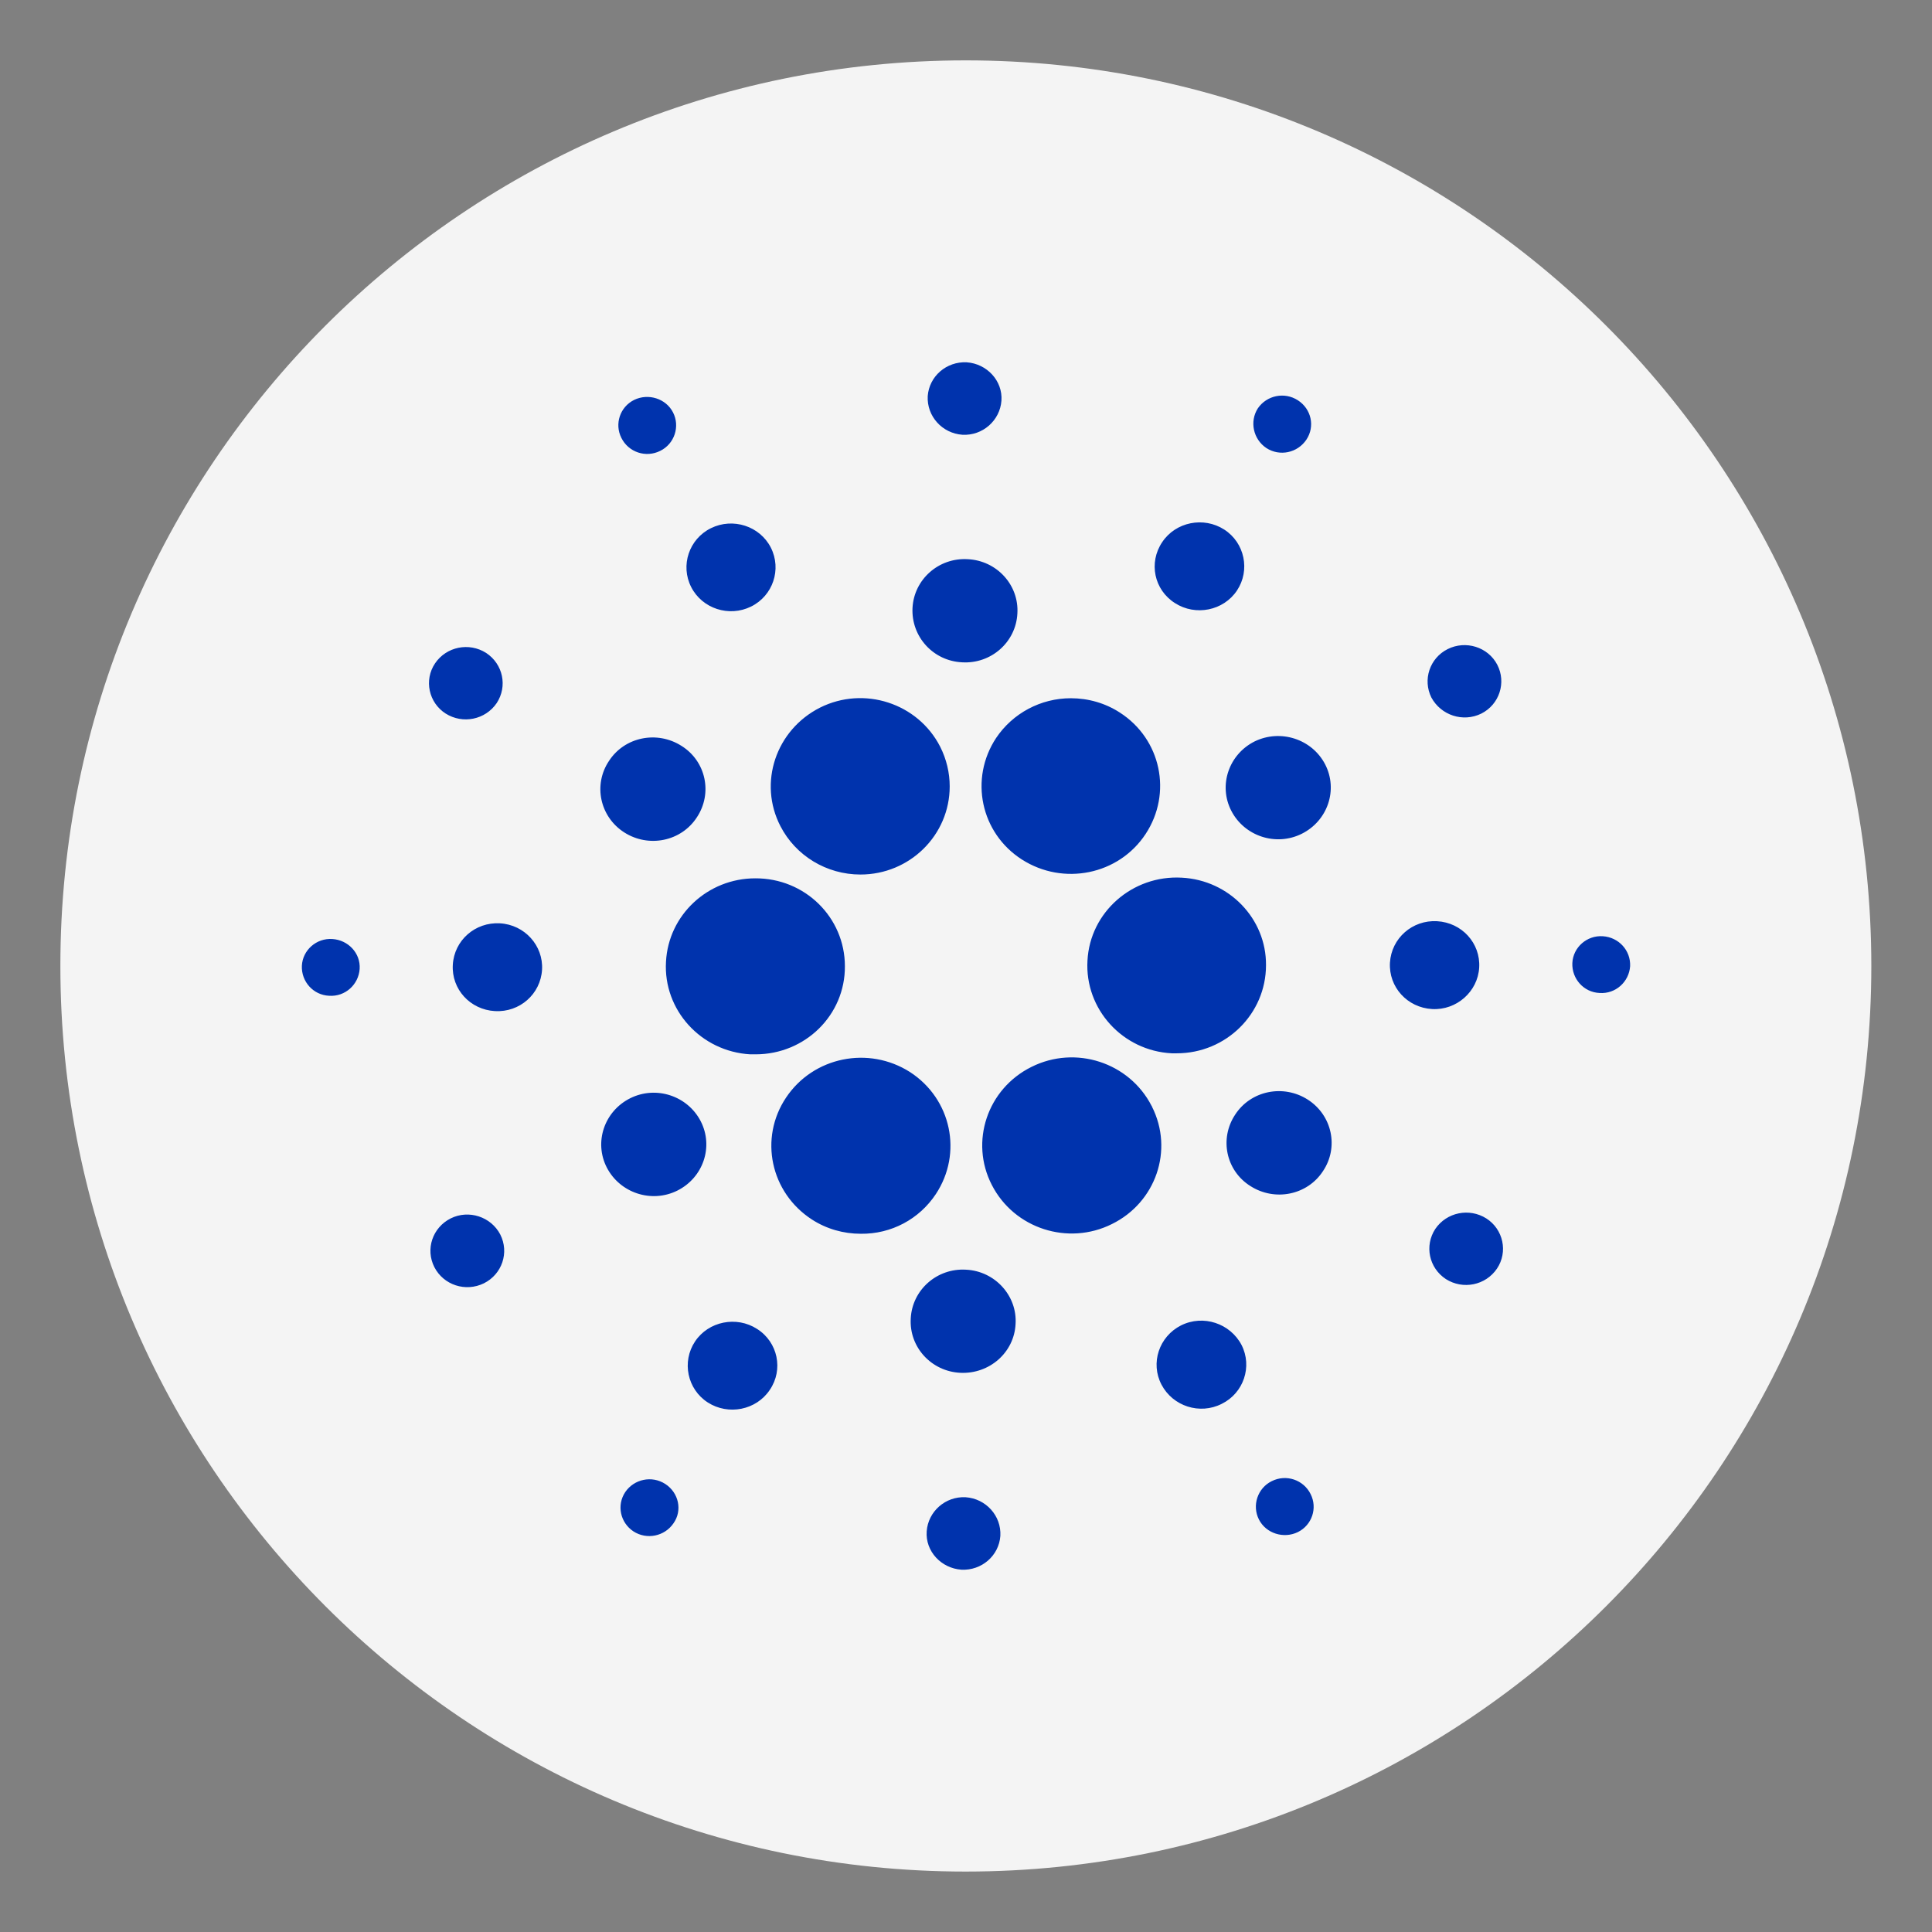
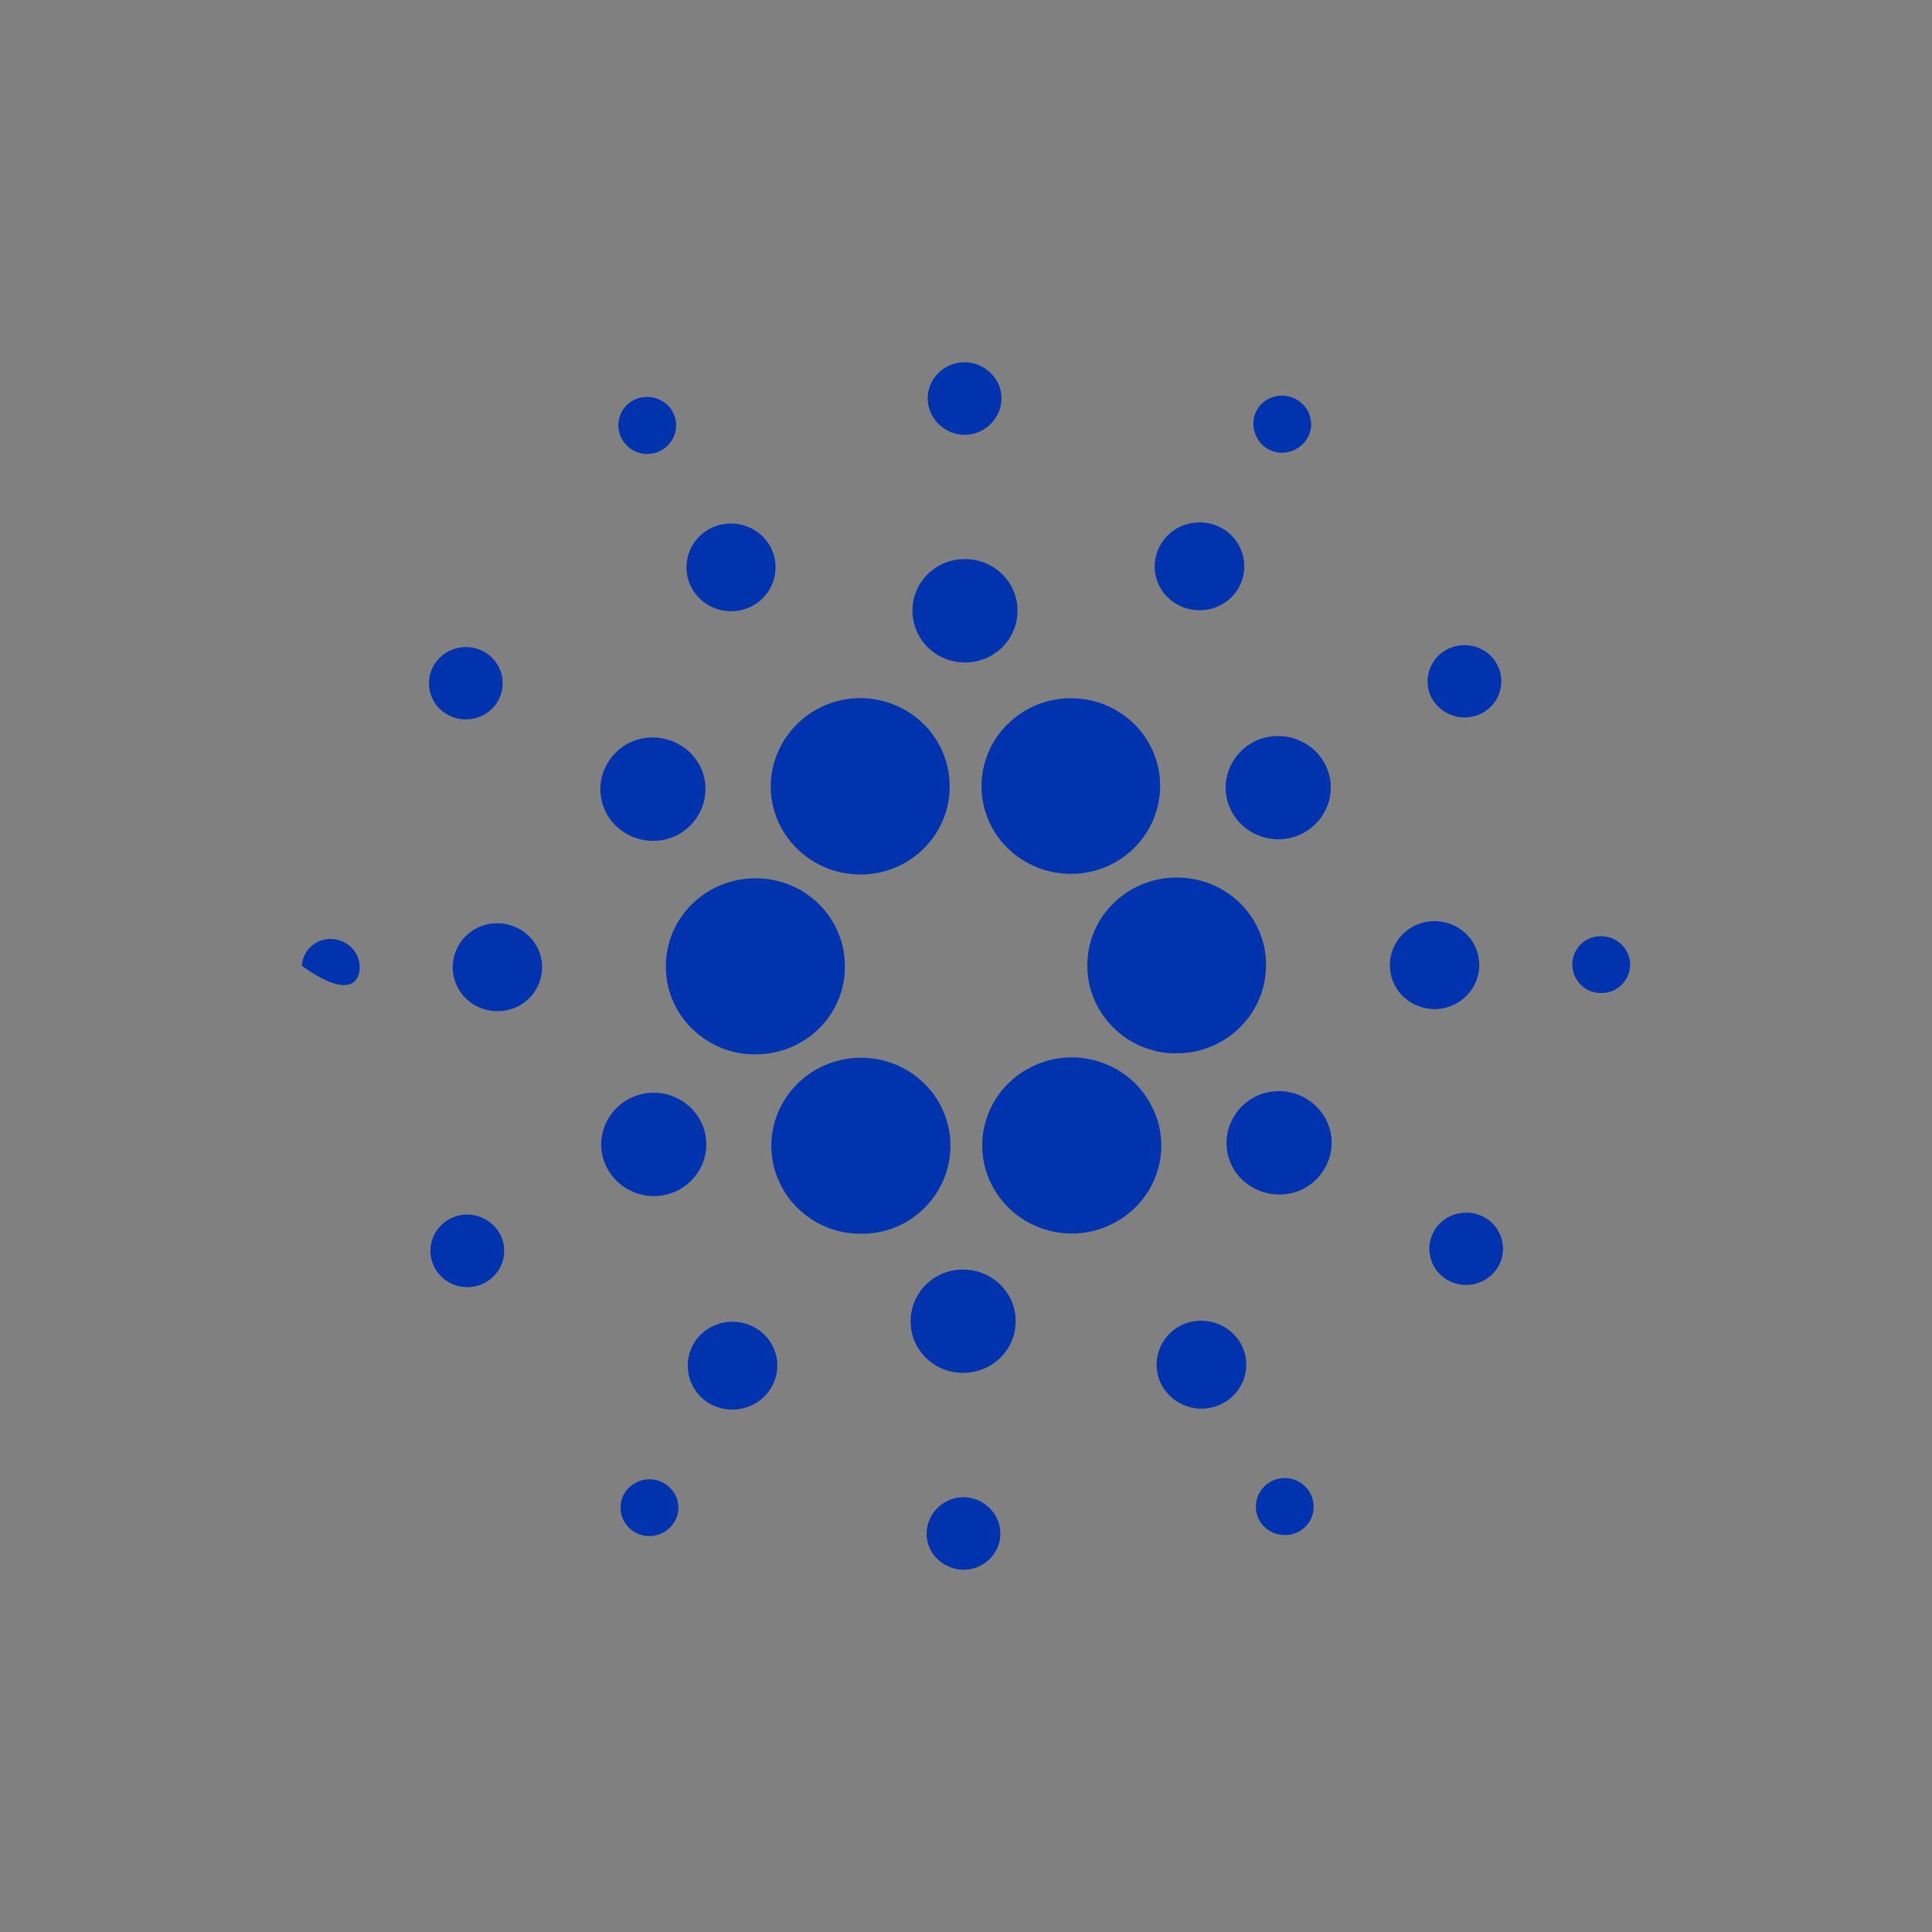
<svg xmlns="http://www.w3.org/2000/svg" width="32px" height="32px" viewBox="0 0 32 32" version="1.1">
  <rect x="0" y="0" width="32" height="32" fill="#808080" stroke="none" />
  <title>ada</title>
  <g id="ada" stroke="none" stroke-width="1" fill="none" fill-rule="evenodd">
-     <path d="M15.994,30.999 C7.714,30.999 0.999,24.282 1,15.999 C0.998,7.715 7.713,1 15.996,1 C24.28,1 30.995,7.716 30.995,16 C30.995,24.282 24.28,30.998 15.994,30.999 Z" id="Path" fill="#F4F4F4" fill-rule="nonzero" />
-     <path d="M11.031,15.928 C10.984,16.73 11.612,17.417 12.427,17.463 C12.457,17.463 12.486,17.463 12.515,17.463 C13.337,17.463 14,16.811 13.994,16.003 C13.994,15.195 13.331,14.543 12.509,14.548 C11.723,14.548 11.072,15.154 11.031,15.928 Z M5.505,15.553 C5.241,15.535 5.012,15.737 5,15.997 C4.989,16.257 5.188,16.482 5.452,16.493 C5.716,16.511 5.939,16.309 5.957,16.049 C5.974,15.789 5.769,15.57 5.505,15.553 C5.505,15.553 5.505,15.553 5.505,15.553 Z M10.937,7.467 C11.172,7.351 11.266,7.063 11.148,6.832 C11.031,6.601 10.738,6.509 10.503,6.624 C10.269,6.74 10.175,7.022 10.292,7.253 C10.409,7.49 10.697,7.588 10.937,7.467 C10.931,7.467 10.937,7.467 10.937,7.467 Z M12.439,10.047 C12.803,9.868 12.949,9.429 12.768,9.071 C12.586,8.713 12.14,8.569 11.776,8.748 C11.412,8.927 11.266,9.366 11.448,9.723 C11.63,10.081 12.075,10.226 12.439,10.047 Z M7.382,11.819 C7.664,11.997 8.039,11.922 8.227,11.645 C8.409,11.368 8.333,10.999 8.051,10.814 C7.769,10.635 7.394,10.71 7.206,10.987 C7.206,10.987 7.206,10.987 7.206,10.987 C7.019,11.264 7.101,11.64 7.382,11.819 Z M8.28,15.293 C7.869,15.27 7.523,15.576 7.5,15.98 C7.476,16.384 7.787,16.724 8.198,16.747 C8.608,16.77 8.954,16.465 8.978,16.061 C8.978,16.061 8.978,16.061 8.978,16.061 C9.001,15.662 8.69,15.316 8.28,15.293 Z M7.464,20.181 C7.165,20.332 7.042,20.689 7.195,20.989 C7.347,21.284 7.711,21.405 8.016,21.255 C8.315,21.105 8.438,20.747 8.286,20.447 C8.286,20.447 8.286,20.447 8.286,20.447 C8.133,20.153 7.764,20.031 7.464,20.181 C7.464,20.181 7.464,20.181 7.464,20.181 Z M10.339,13.787 C10.744,14.046 11.283,13.937 11.542,13.538 C11.806,13.14 11.694,12.609 11.289,12.355 C10.884,12.096 10.345,12.205 10.087,12.603 C9.823,12.996 9.934,13.527 10.339,13.787 C10.339,13.787 10.339,13.787 10.339,13.787 Z M19.461,9.989 C19.801,10.208 20.265,10.116 20.488,9.781 C20.711,9.446 20.617,8.99 20.277,8.771 C19.936,8.552 19.473,8.644 19.25,8.979 C19.25,8.979 19.25,8.979 19.25,8.979 C19.021,9.319 19.115,9.77 19.461,9.989 C19.461,9.989 19.461,9.989 19.461,9.989 Z M20.975,7.421 C21.198,7.565 21.491,7.501 21.638,7.282 C21.784,7.063 21.72,6.774 21.497,6.63 C21.274,6.486 20.981,6.549 20.834,6.763 C20.693,6.982 20.758,7.276 20.975,7.421 C20.975,7.421 20.975,7.421 20.975,7.421 Z M19.573,14.537 C18.757,14.491 18.053,15.108 18.012,15.911 C17.965,16.713 18.593,17.405 19.408,17.446 C19.438,17.446 19.467,17.446 19.491,17.446 C20.306,17.446 20.969,16.794 20.969,15.986 C20.975,15.218 20.359,14.577 19.573,14.537 L19.573,14.537 Z M12.926,13.683 C13.178,14.173 13.689,14.485 14.252,14.485 C15.067,14.485 15.73,13.833 15.73,13.025 C15.73,12.8 15.677,12.575 15.572,12.367 C15.202,11.645 14.31,11.357 13.583,11.72 C12.85,12.09 12.556,12.967 12.926,13.683 L12.926,13.683 Z M24.536,11.819 C24.835,11.668 24.952,11.305 24.8,11.011 C24.647,10.716 24.277,10.601 23.978,10.751 C23.679,10.901 23.562,11.259 23.708,11.553 C23.867,11.847 24.231,11.969 24.536,11.819 C24.536,11.819 24.536,11.819 24.536,11.819 Z M20.781,12.28 C20.353,12.494 20.177,13.007 20.394,13.429 C20.611,13.85 21.133,14.023 21.561,13.81 C21.99,13.596 22.166,13.083 21.949,12.661 C21.731,12.24 21.209,12.072 20.781,12.28 Z M15.941,7.201 C16.276,7.219 16.563,6.965 16.587,6.636 C16.61,6.307 16.346,6.024 16.012,6.001 C15.677,5.984 15.39,6.232 15.366,6.561 C15.349,6.895 15.607,7.178 15.941,7.201 C15.941,7.201 15.941,7.201 15.941,7.201 Z M15.935,10.97 C16.417,10.999 16.827,10.635 16.851,10.162 C16.88,9.689 16.51,9.285 16.029,9.262 C15.548,9.233 15.138,9.597 15.114,10.07 C15.091,10.543 15.454,10.947 15.935,10.97 C15.935,10.97 15.935,10.97 15.935,10.97 Z M11.219,19.72 C11.647,19.506 11.823,18.993 11.606,18.571 C11.389,18.15 10.867,17.977 10.439,18.19 C10.01,18.404 9.834,18.917 10.051,19.339 C10.269,19.76 10.791,19.933 11.219,19.72 Z M16.499,12.223 C16.053,12.898 16.241,13.798 16.927,14.237 C17.613,14.675 18.528,14.491 18.974,13.815 C19.42,13.14 19.232,12.24 18.546,11.801 C18.305,11.645 18.024,11.565 17.736,11.565 C17.238,11.565 16.774,11.813 16.499,12.223 Z M19.074,18.317 C18.704,17.596 17.813,17.307 17.085,17.671 C16.352,18.034 16.059,18.912 16.428,19.627 C16.798,20.349 17.69,20.637 18.417,20.274 C18.417,20.274 18.417,20.274 18.417,20.274 C19.144,19.916 19.444,19.05 19.08,18.329 C19.08,18.323 19.08,18.323 19.074,18.317 Z M21.661,18.213 C21.256,17.954 20.717,18.063 20.458,18.462 C20.194,18.86 20.306,19.391 20.711,19.645 C21.116,19.904 21.655,19.795 21.913,19.397 C22.177,19.004 22.066,18.473 21.661,18.213 C21.661,18.213 21.661,18.213 21.661,18.213 Z M24.5,16.026 C24.524,15.622 24.213,15.281 23.802,15.258 C23.392,15.235 23.046,15.541 23.022,15.945 C22.999,16.349 23.31,16.69 23.72,16.713 C23.72,16.713 23.72,16.713 23.72,16.713 C24.125,16.736 24.477,16.424 24.5,16.026 Z M26.548,15.507 C26.284,15.489 26.055,15.691 26.043,15.951 C26.032,16.211 26.231,16.436 26.495,16.447 C26.759,16.465 26.982,16.263 27,16.003 C27.011,15.743 26.812,15.524 26.548,15.507 Z M24.618,20.181 C24.336,20.003 23.961,20.078 23.773,20.355 C23.591,20.632 23.667,21.001 23.949,21.186 C24.231,21.365 24.606,21.29 24.794,21.013 C24.981,20.736 24.899,20.36 24.618,20.181 C24.618,20.181 24.618,20.181 24.618,20.181 Z M11.019,24.579 C10.796,24.435 10.503,24.499 10.357,24.712 C10.21,24.931 10.274,25.22 10.491,25.364 C10.714,25.509 11.008,25.445 11.154,25.232 C11.154,25.232 11.154,25.232 11.154,25.232 C11.307,25.018 11.242,24.724 11.019,24.579 Z M21.063,24.533 C20.828,24.649 20.734,24.937 20.852,25.168 C20.969,25.399 21.262,25.491 21.497,25.376 C21.731,25.26 21.825,24.978 21.708,24.747 C21.591,24.51 21.303,24.412 21.063,24.533 C21.069,24.533 21.063,24.533 21.063,24.533 Z M15.501,19.777 C15.947,19.102 15.759,18.202 15.073,17.757 C14.387,17.319 13.472,17.503 13.02,18.179 C12.568,18.854 12.762,19.754 13.448,20.199 C13.689,20.355 13.97,20.435 14.258,20.435 C14.762,20.441 15.226,20.193 15.501,19.777 Z M12.539,22.011 C12.199,21.792 11.735,21.884 11.512,22.219 C11.289,22.554 11.383,23.01 11.723,23.229 C12.064,23.448 12.527,23.356 12.75,23.021 C12.75,23.021 12.75,23.021 12.75,23.021 C12.979,22.686 12.885,22.23 12.539,22.011 Z M15.994,24.799 C15.66,24.781 15.372,25.035 15.349,25.364 C15.325,25.693 15.589,25.976 15.924,25.999 C16.258,26.016 16.546,25.768 16.569,25.439 C16.587,25.105 16.329,24.822 15.994,24.799 C15.994,24.799 15.994,24.799 15.994,24.799 Z M16,21.03 C15.519,21.001 15.108,21.365 15.085,21.838 C15.056,22.311 15.425,22.715 15.906,22.738 C16.387,22.761 16.798,22.403 16.821,21.93 C16.851,21.463 16.481,21.053 16,21.03 C16,21.03 16,21.03 16,21.03 Z M19.561,21.953 C19.197,22.138 19.051,22.577 19.238,22.934 C19.426,23.292 19.872,23.437 20.236,23.252 C20.599,23.073 20.746,22.634 20.564,22.277 C20.376,21.919 19.93,21.769 19.561,21.953 C19.561,21.953 19.561,21.953 19.561,21.953 Z" id="Combined-Shape" fill="#0033AD" fill-rule="nonzero" />
+     <path d="M11.031,15.928 C10.984,16.73 11.612,17.417 12.427,17.463 C12.457,17.463 12.486,17.463 12.515,17.463 C13.337,17.463 14,16.811 13.994,16.003 C13.994,15.195 13.331,14.543 12.509,14.548 C11.723,14.548 11.072,15.154 11.031,15.928 Z M5.505,15.553 C5.241,15.535 5.012,15.737 5,15.997 C5.716,16.511 5.939,16.309 5.957,16.049 C5.974,15.789 5.769,15.57 5.505,15.553 C5.505,15.553 5.505,15.553 5.505,15.553 Z M10.937,7.467 C11.172,7.351 11.266,7.063 11.148,6.832 C11.031,6.601 10.738,6.509 10.503,6.624 C10.269,6.74 10.175,7.022 10.292,7.253 C10.409,7.49 10.697,7.588 10.937,7.467 C10.931,7.467 10.937,7.467 10.937,7.467 Z M12.439,10.047 C12.803,9.868 12.949,9.429 12.768,9.071 C12.586,8.713 12.14,8.569 11.776,8.748 C11.412,8.927 11.266,9.366 11.448,9.723 C11.63,10.081 12.075,10.226 12.439,10.047 Z M7.382,11.819 C7.664,11.997 8.039,11.922 8.227,11.645 C8.409,11.368 8.333,10.999 8.051,10.814 C7.769,10.635 7.394,10.71 7.206,10.987 C7.206,10.987 7.206,10.987 7.206,10.987 C7.019,11.264 7.101,11.64 7.382,11.819 Z M8.28,15.293 C7.869,15.27 7.523,15.576 7.5,15.98 C7.476,16.384 7.787,16.724 8.198,16.747 C8.608,16.77 8.954,16.465 8.978,16.061 C8.978,16.061 8.978,16.061 8.978,16.061 C9.001,15.662 8.69,15.316 8.28,15.293 Z M7.464,20.181 C7.165,20.332 7.042,20.689 7.195,20.989 C7.347,21.284 7.711,21.405 8.016,21.255 C8.315,21.105 8.438,20.747 8.286,20.447 C8.286,20.447 8.286,20.447 8.286,20.447 C8.133,20.153 7.764,20.031 7.464,20.181 C7.464,20.181 7.464,20.181 7.464,20.181 Z M10.339,13.787 C10.744,14.046 11.283,13.937 11.542,13.538 C11.806,13.14 11.694,12.609 11.289,12.355 C10.884,12.096 10.345,12.205 10.087,12.603 C9.823,12.996 9.934,13.527 10.339,13.787 C10.339,13.787 10.339,13.787 10.339,13.787 Z M19.461,9.989 C19.801,10.208 20.265,10.116 20.488,9.781 C20.711,9.446 20.617,8.99 20.277,8.771 C19.936,8.552 19.473,8.644 19.25,8.979 C19.25,8.979 19.25,8.979 19.25,8.979 C19.021,9.319 19.115,9.77 19.461,9.989 C19.461,9.989 19.461,9.989 19.461,9.989 Z M20.975,7.421 C21.198,7.565 21.491,7.501 21.638,7.282 C21.784,7.063 21.72,6.774 21.497,6.63 C21.274,6.486 20.981,6.549 20.834,6.763 C20.693,6.982 20.758,7.276 20.975,7.421 C20.975,7.421 20.975,7.421 20.975,7.421 Z M19.573,14.537 C18.757,14.491 18.053,15.108 18.012,15.911 C17.965,16.713 18.593,17.405 19.408,17.446 C19.438,17.446 19.467,17.446 19.491,17.446 C20.306,17.446 20.969,16.794 20.969,15.986 C20.975,15.218 20.359,14.577 19.573,14.537 L19.573,14.537 Z M12.926,13.683 C13.178,14.173 13.689,14.485 14.252,14.485 C15.067,14.485 15.73,13.833 15.73,13.025 C15.73,12.8 15.677,12.575 15.572,12.367 C15.202,11.645 14.31,11.357 13.583,11.72 C12.85,12.09 12.556,12.967 12.926,13.683 L12.926,13.683 Z M24.536,11.819 C24.835,11.668 24.952,11.305 24.8,11.011 C24.647,10.716 24.277,10.601 23.978,10.751 C23.679,10.901 23.562,11.259 23.708,11.553 C23.867,11.847 24.231,11.969 24.536,11.819 C24.536,11.819 24.536,11.819 24.536,11.819 Z M20.781,12.28 C20.353,12.494 20.177,13.007 20.394,13.429 C20.611,13.85 21.133,14.023 21.561,13.81 C21.99,13.596 22.166,13.083 21.949,12.661 C21.731,12.24 21.209,12.072 20.781,12.28 Z M15.941,7.201 C16.276,7.219 16.563,6.965 16.587,6.636 C16.61,6.307 16.346,6.024 16.012,6.001 C15.677,5.984 15.39,6.232 15.366,6.561 C15.349,6.895 15.607,7.178 15.941,7.201 C15.941,7.201 15.941,7.201 15.941,7.201 Z M15.935,10.97 C16.417,10.999 16.827,10.635 16.851,10.162 C16.88,9.689 16.51,9.285 16.029,9.262 C15.548,9.233 15.138,9.597 15.114,10.07 C15.091,10.543 15.454,10.947 15.935,10.97 C15.935,10.97 15.935,10.97 15.935,10.97 Z M11.219,19.72 C11.647,19.506 11.823,18.993 11.606,18.571 C11.389,18.15 10.867,17.977 10.439,18.19 C10.01,18.404 9.834,18.917 10.051,19.339 C10.269,19.76 10.791,19.933 11.219,19.72 Z M16.499,12.223 C16.053,12.898 16.241,13.798 16.927,14.237 C17.613,14.675 18.528,14.491 18.974,13.815 C19.42,13.14 19.232,12.24 18.546,11.801 C18.305,11.645 18.024,11.565 17.736,11.565 C17.238,11.565 16.774,11.813 16.499,12.223 Z M19.074,18.317 C18.704,17.596 17.813,17.307 17.085,17.671 C16.352,18.034 16.059,18.912 16.428,19.627 C16.798,20.349 17.69,20.637 18.417,20.274 C18.417,20.274 18.417,20.274 18.417,20.274 C19.144,19.916 19.444,19.05 19.08,18.329 C19.08,18.323 19.08,18.323 19.074,18.317 Z M21.661,18.213 C21.256,17.954 20.717,18.063 20.458,18.462 C20.194,18.86 20.306,19.391 20.711,19.645 C21.116,19.904 21.655,19.795 21.913,19.397 C22.177,19.004 22.066,18.473 21.661,18.213 C21.661,18.213 21.661,18.213 21.661,18.213 Z M24.5,16.026 C24.524,15.622 24.213,15.281 23.802,15.258 C23.392,15.235 23.046,15.541 23.022,15.945 C22.999,16.349 23.31,16.69 23.72,16.713 C23.72,16.713 23.72,16.713 23.72,16.713 C24.125,16.736 24.477,16.424 24.5,16.026 Z M26.548,15.507 C26.284,15.489 26.055,15.691 26.043,15.951 C26.032,16.211 26.231,16.436 26.495,16.447 C26.759,16.465 26.982,16.263 27,16.003 C27.011,15.743 26.812,15.524 26.548,15.507 Z M24.618,20.181 C24.336,20.003 23.961,20.078 23.773,20.355 C23.591,20.632 23.667,21.001 23.949,21.186 C24.231,21.365 24.606,21.29 24.794,21.013 C24.981,20.736 24.899,20.36 24.618,20.181 C24.618,20.181 24.618,20.181 24.618,20.181 Z M11.019,24.579 C10.796,24.435 10.503,24.499 10.357,24.712 C10.21,24.931 10.274,25.22 10.491,25.364 C10.714,25.509 11.008,25.445 11.154,25.232 C11.154,25.232 11.154,25.232 11.154,25.232 C11.307,25.018 11.242,24.724 11.019,24.579 Z M21.063,24.533 C20.828,24.649 20.734,24.937 20.852,25.168 C20.969,25.399 21.262,25.491 21.497,25.376 C21.731,25.26 21.825,24.978 21.708,24.747 C21.591,24.51 21.303,24.412 21.063,24.533 C21.069,24.533 21.063,24.533 21.063,24.533 Z M15.501,19.777 C15.947,19.102 15.759,18.202 15.073,17.757 C14.387,17.319 13.472,17.503 13.02,18.179 C12.568,18.854 12.762,19.754 13.448,20.199 C13.689,20.355 13.97,20.435 14.258,20.435 C14.762,20.441 15.226,20.193 15.501,19.777 Z M12.539,22.011 C12.199,21.792 11.735,21.884 11.512,22.219 C11.289,22.554 11.383,23.01 11.723,23.229 C12.064,23.448 12.527,23.356 12.75,23.021 C12.75,23.021 12.75,23.021 12.75,23.021 C12.979,22.686 12.885,22.23 12.539,22.011 Z M15.994,24.799 C15.66,24.781 15.372,25.035 15.349,25.364 C15.325,25.693 15.589,25.976 15.924,25.999 C16.258,26.016 16.546,25.768 16.569,25.439 C16.587,25.105 16.329,24.822 15.994,24.799 C15.994,24.799 15.994,24.799 15.994,24.799 Z M16,21.03 C15.519,21.001 15.108,21.365 15.085,21.838 C15.056,22.311 15.425,22.715 15.906,22.738 C16.387,22.761 16.798,22.403 16.821,21.93 C16.851,21.463 16.481,21.053 16,21.03 C16,21.03 16,21.03 16,21.03 Z M19.561,21.953 C19.197,22.138 19.051,22.577 19.238,22.934 C19.426,23.292 19.872,23.437 20.236,23.252 C20.599,23.073 20.746,22.634 20.564,22.277 C20.376,21.919 19.93,21.769 19.561,21.953 C19.561,21.953 19.561,21.953 19.561,21.953 Z" id="Combined-Shape" fill="#0033AD" fill-rule="nonzero" />
  </g>
</svg>